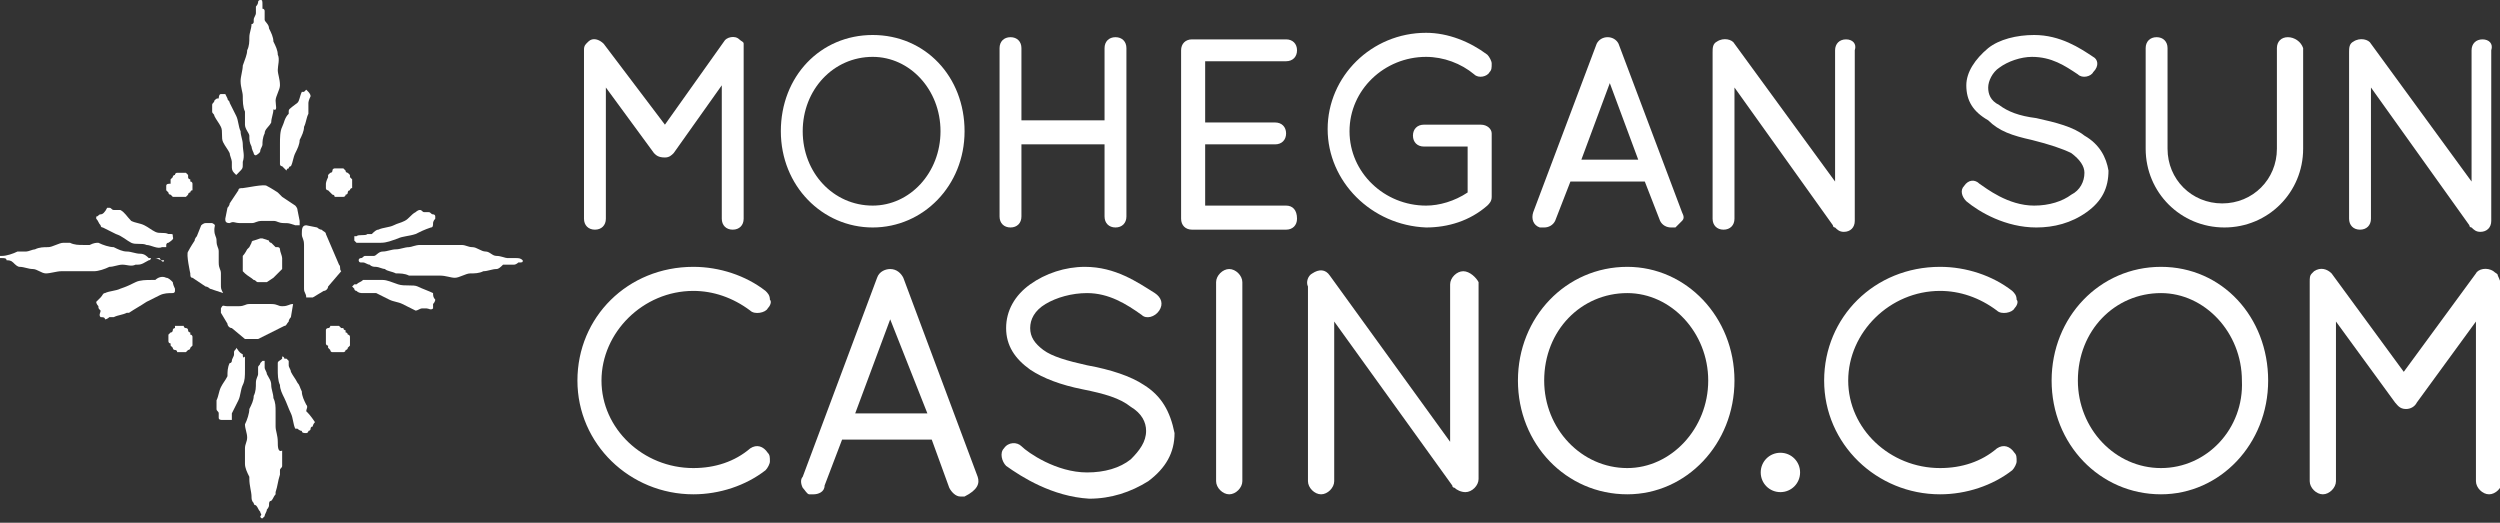
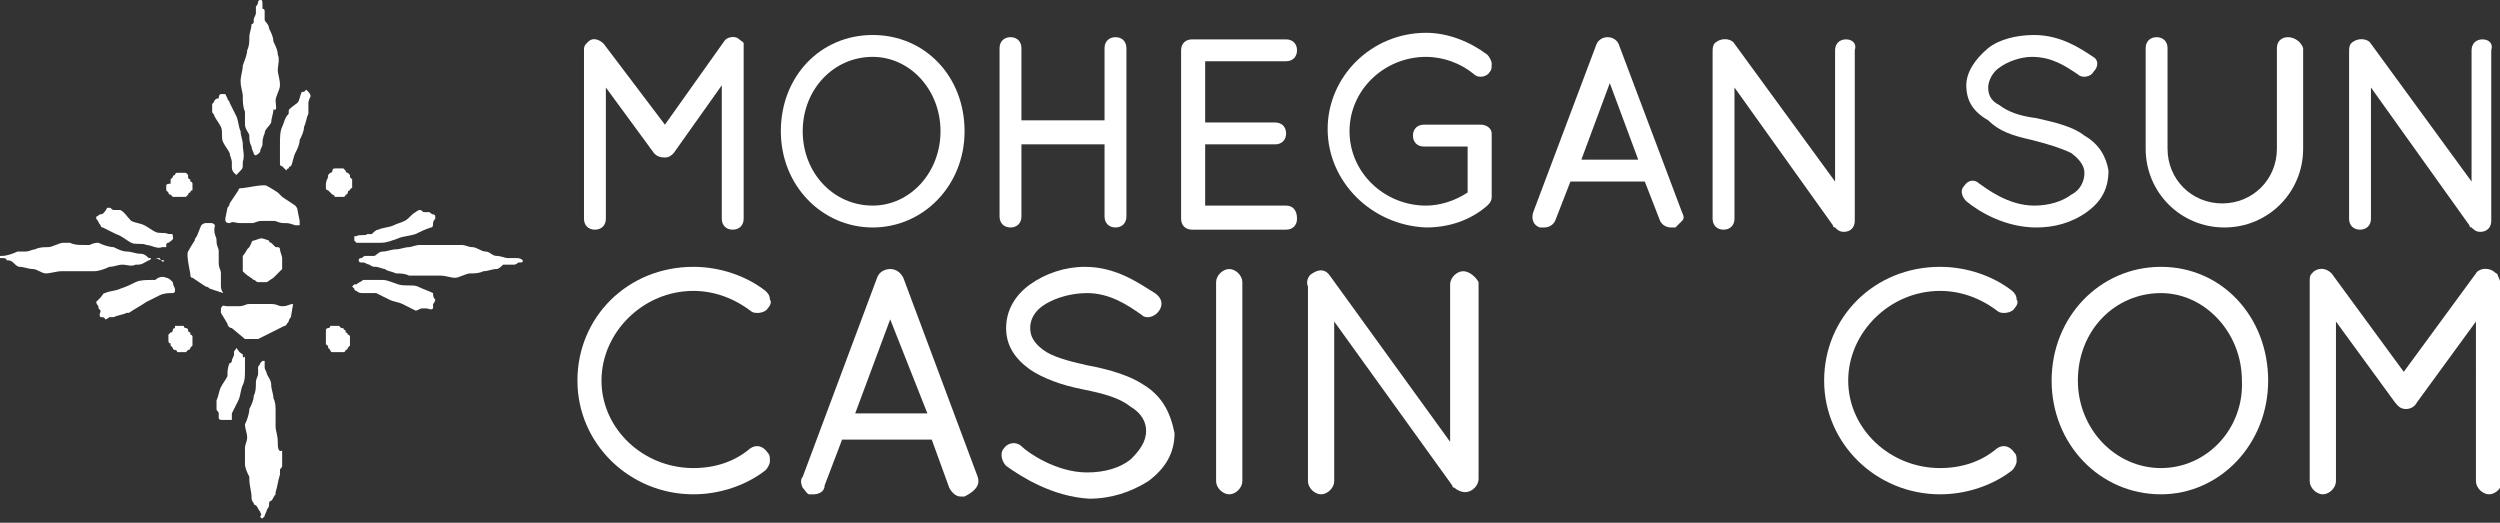
<svg xmlns="http://www.w3.org/2000/svg" version="1.1" id="Art" x="0px" y="0px" width="114.3px" height="23.9px" viewBox="0 0 114.3 23.9" style="enable-background:new 0 0 114.3 23.9;" xml:space="preserve">
  <rect x="0" y="0" width="114.3" height="23.9" fill="#333333" stroke="none" />
  <style type="text/css">
	.st0{fill:#FFFFFF;}
</style>
  <g>
-     <path class="st0" d="M15.5,12.1l-0.6-1.4c0-0.1-0.1-0.1-0.2-0.2l0,0c-0.1,0-0.2-0.1-0.2-0.1L14,10.3c-0.2,0-0.2,0.2-0.2,0.4   c0,0.2,0.1,0.2,0.1,0.5c0,0.2,0,0.2,0,0.5c0,0.2,0,0.2,0,0.5c0,0.2,0,0.2,0,0.5c0,0.2,0,0.2,0,0.5c0,0.2,0.1,0.2,0.1,0.4   c0,0,0,0,0,0l0.1,0c0.1,0,0.2,0,0.2,0l0.5-0.3c0.1,0,0.2-0.1,0.2-0.2l0.6-0.7C15.5,12.3,15.6,12.2,15.5,12.1" />
    <path class="st0" d="M7.6,8.5c0,0,0,0.1,0,0.1c0,0,0,0.1,0,0.1c0,0,0.1,0.1,0.1,0.1c0,0,0,0.1,0.1,0.1c0,0,0.1,0.1,0.1,0.1   C7.9,9,8,9,8,9c0,0,0.1,0,0.1,0c0,0,0.1,0,0.1,0c0,0,0.1,0,0.1,0c0,0,0.1,0,0.1,0c0,0,0.1,0,0.1,0c0,0,0.1-0.1,0.1-0.1   c0,0,0-0.1,0.1-0.1c0,0,0-0.1,0.1-0.1c0,0,0-0.1,0-0.1c0,0,0-0.1,0-0.1l0,0v0v0v0v0v0v0l0,0c0,0,0-0.1,0-0.1c0,0,0-0.1-0.1-0.1   c0,0,0-0.1,0-0.1c0,0-0.1,0-0.1-0.1C8.6,8,8.6,8,8.6,8c0,0-0.1-0.1-0.1-0.1c0,0-0.1,0-0.1,0c0,0-0.1,0-0.1,0c0,0-0.1,0-0.1,0   c0,0-0.1,0-0.1,0c0,0-0.1,0-0.1,0.1c0,0-0.1,0-0.1,0.1c0,0-0.1,0.1-0.1,0.1c0,0,0,0.1,0,0.1c0,0,0,0.1,0,0.1   C7.7,8.4,7.6,8.4,7.6,8.5L7.6,8.5L7.6,8.5L7.6,8.5L7.6,8.5L7.6,8.5L7.6,8.5L7.6,8.5L7.6,8.5" />
    <path class="st0" d="M14.9,8.4c0,0,0,0.1,0,0.1c0,0,0,0.1,0,0.1c0,0,0,0.1,0.1,0.1c0,0,0.1,0.1,0.1,0.1c0,0,0.1,0.1,0.1,0.1   c0,0,0.1,0,0.1,0.1c0,0,0.1,0,0.1,0c0,0,0.1,0,0.1,0s0.1,0,0.1,0c0,0,0.1,0,0.1,0c0,0,0.1,0,0.1-0.1c0,0,0.1,0,0.1-0.1   c0,0,0-0.1,0.1-0.1c0,0,0-0.1,0.1-0.1c0,0,0-0.1,0-0.1c0,0,0-0.1,0-0.1l0,0v0v0v0v0v0v0l0,0c0,0,0-0.1,0-0.1c0,0,0-0.1,0-0.1   c0,0-0.1-0.1-0.1-0.1C16,8.1,16,8,16,8c0,0-0.1-0.1-0.1-0.1c0,0-0.1,0-0.1-0.1c0,0-0.1-0.1-0.1-0.1c0,0-0.1,0-0.1,0s-0.1,0-0.1,0   c0,0-0.1,0-0.1,0c0,0-0.1,0-0.1,0c0,0-0.1,0-0.1,0.1c0,0,0,0.1-0.1,0.1c0,0-0.1,0.1-0.1,0.1c0,0,0,0.1,0,0.1   C14.9,8.3,14.9,8.4,14.9,8.4L14.9,8.4L14.9,8.4L14.9,8.4L14.9,8.4L14.9,8.4L14.9,8.4L14.9,8.4C14.9,8.4,14.9,8.4,14.9,8.4" />
    <path class="st0" d="M7.7,15.5c0,0,0,0.1,0,0.1c0,0,0,0.1,0.1,0.1c0,0,0,0.1,0,0.1c0,0,0.1,0.1,0.1,0.1c0,0,0,0.1,0.1,0.1   c0,0,0.1,0,0.1,0.1c0,0,0.1,0,0.1,0c0,0,0.1,0,0.1,0c0,0,0.1,0,0.1,0c0,0,0.1,0,0.1,0c0,0,0.1-0.1,0.1-0.1c0,0,0.1,0,0.1-0.1   c0,0,0.1-0.1,0.1-0.1c0,0,0-0.1,0-0.1c0,0,0-0.1,0-0.1c0,0,0-0.1,0-0.1l0,0v0v0v0v0v0v0l0,0c0,0,0-0.1,0-0.1c0,0,0-0.1-0.1-0.1   c0,0,0-0.1,0-0.1c0,0-0.1,0-0.1-0.1c0,0,0-0.1-0.1-0.1c0,0-0.1,0-0.1-0.1c0,0-0.1,0-0.1,0c0,0-0.1,0-0.1,0c0,0-0.1,0-0.1,0   c0,0-0.1,0-0.1,0C8,15,8,15,8,15c0,0-0.1,0-0.1,0.1c0,0,0,0.1-0.1,0.1c0,0-0.1,0.1-0.1,0.1c0,0,0,0.1,0,0.1   C7.7,15.5,7.7,15.5,7.7,15.5L7.7,15.5L7.7,15.5L7.7,15.5L7.7,15.5L7.7,15.5L7.7,15.5L7.7,15.5L7.7,15.5" />
    <path class="st0" d="M14.9,15.6c0,0,0,0.1,0,0.1c0,0,0,0.1,0.1,0.1c0,0,0,0.1,0,0.1c0,0,0.1,0.1,0.1,0.1c0,0,0,0.1,0.1,0.1   c0,0,0.1,0,0.1,0c0,0,0.1,0,0.1,0c0,0,0.1,0,0.1,0c0,0,0.1,0,0.1,0c0,0,0.1,0,0.1,0c0,0,0.1,0,0.1-0.1c0,0,0.1,0,0.1-0.1   c0,0,0.1-0.1,0.1-0.1c0,0,0-0.1,0-0.1c0,0,0-0.1,0-0.1c0,0,0-0.1,0-0.1l0,0v0v0v0v0v0v0l0,0c0,0,0-0.1,0-0.1c0,0,0-0.1-0.1-0.1   c0,0,0-0.1-0.1-0.1c0,0,0-0.1,0-0.1c0,0-0.1,0-0.1-0.1c0,0-0.1,0-0.1,0c0,0-0.1-0.1-0.1-0.1c0,0-0.1,0-0.1,0c0,0-0.1,0-0.1,0   c0,0-0.1,0-0.1,0c0,0-0.1,0-0.1,0c0,0,0,0.1-0.1,0.1c0,0-0.1,0-0.1,0.1c0,0,0,0.1,0,0.1c0,0,0,0.1,0,0.1   C14.9,15.5,14.9,15.5,14.9,15.6L14.9,15.6L14.9,15.6L14.9,15.6L14.9,15.6L14.9,15.6L14.9,15.6L14.9,15.6   C14.9,15.6,14.9,15.6,14.9,15.6" />
    <path class="st0" d="M10.5,10.2c0.2-0.1,0.2,0,0.5,0c0.2,0,0.2,0,0.5,0c0.2,0,0.2-0.1,0.5-0.1c0.2,0,0.2,0,0.5,0   c0.2,0,0.2,0.1,0.5,0.1c0.2,0,0.2,0,0.5,0.1c0.1,0,0.1,0,0.2,0c0-0.1,0-0.1,0-0.2l-0.1-0.5c0-0.1-0.1-0.2-0.1-0.2L12.9,9   c-0.1-0.1-0.1-0.1-0.2-0.2c0,0-0.3-0.2-0.5-0.3c-0.1-0.1-1,0.1-1.1,0.1c-0.1,0-0.2,0-0.2,0.1l-0.4,0.6c0,0.1-0.1,0.2-0.1,0.2   L10.3,10C10.3,10.1,10.3,10.2,10.5,10.2" />
    <path class="st0" d="M13.4,13.9c-0.2,0-0.2,0.1-0.5,0.1c-0.2,0-0.2-0.1-0.5-0.1c-0.2,0-0.2,0-0.5,0c-0.2,0-0.2,0-0.5,0   c-0.2,0-0.2,0.1-0.5,0.1c-0.2,0-0.2,0-0.5,0c-0.2,0-0.2-0.1-0.3,0.1c0,0.1,0,0.1,0,0.2l0.3,0.5c0,0.1,0.1,0.2,0.2,0.2l0.6,0.5   c0,0,0,0,0,0c0.1,0,0.1,0,0.2,0c0,0,0,0,0,0c0,0,0.1,0,0.1,0c0,0,0,0,0,0c0,0,0,0,0.1,0c0.1,0,0.1,0,0.2,0l1.2-0.6   c0.1,0,0.1-0.1,0.2-0.2l0,0c0-0.1,0.1-0.2,0.1-0.2L13.4,13.9C13.4,14,13.4,13.9,13.4,13.9" />
    <path class="st0" d="M10.1,13c0-0.2,0-0.2,0-0.5c0-0.2-0.1-0.2-0.1-0.5c0-0.2,0-0.2,0-0.5c0-0.2-0.1-0.2-0.1-0.5   c0-0.2-0.1-0.2-0.1-0.5c0-0.2,0.1-0.2-0.1-0.3l-0.3,0c-0.1,0-0.2,0.1-0.2,0.1L9,10.8C9,10.8,8.9,10.9,8.9,11c0,0-0.2,0.3-0.3,0.5   c-0.1,0.1,0.1,1,0.1,1c0,0.1,0,0.2,0.1,0.2l0.6,0.4c0.1,0,0.2,0.1,0.2,0.1l0.6,0.2C10.1,13.2,10.1,13.2,10.1,13" />
    <path class="st0" d="M12.6,4.6c0-0.2,0.2-0.5,0.2-0.7c0-0.3-0.1-0.5-0.1-0.7c0-0.2,0.1-0.5,0-0.7c0-0.2-0.1-0.4-0.2-0.6   c0-0.2-0.1-0.4-0.2-0.6c0-0.2-0.2-0.3-0.2-0.4c0-0.1,0-0.3,0-0.4c0,0,0-0.1-0.1-0.1c0,0,0,0,0,0l0,0c0,0,0,0,0,0c0,0,0,0,0-0.1v0   c0,0,0,0,0,0c0,0,0,0,0,0c0,0,0,0,0,0l0,0c0,0,0,0,0,0c0,0,0,0,0,0C12,0,12,0,11.9,0c0,0-0.1,0-0.1,0.1c0,0,0,0,0,0h0c0,0,0,0,0,0   c0,0,0,0,0,0c0,0,0,0,0,0c0,0,0,0,0,0l0,0v0h0c0,0,0,0,0,0c0,0,0,0,0,0c0,0,0,0,0,0c0,0,0,0.1-0.1,0.2c0,0.1,0,0.2,0,0.3   c0,0.1-0.1,0.2-0.1,0.3c0,0,0,0.1,0,0.1c0,0,0,0.1-0.1,0.1c0,0.2-0.1,0.4-0.1,0.6c0,0.2,0,0.4-0.1,0.6c0,0.2-0.1,0.4-0.2,0.7   c0,0.2-0.1,0.5-0.1,0.7c0,0.3,0.1,0.5,0.1,0.7c0,0.2,0,0.5,0.1,0.7c0,0.2,0,0.5,0,0.6c0,0.2,0.2,0.4,0.2,0.5c0,0.2,0,0.3,0.1,0.5   c0,0.1,0.1,0.3,0.1,0.3c0,0.1,0.1,0.1,0.1,0.1c0,0,0,0,0,0c0,0,0.2-0.1,0.2-0.2c0-0.1,0.1-0.2,0.1-0.3c0-0.1,0-0.3,0.1-0.5   c0-0.2,0.2-0.3,0.3-0.5c0-0.2,0.1-0.4,0.1-0.6C12.7,5.1,12.6,4.8,12.6,4.6 M12,0.1L12,0.1L12,0.1L12,0.1C12,0.1,12,0.1,12,0.1    M12.1,0.2L12.1,0.2L12.1,0.2L12.1,0.2 M12,0.1L12,0.1L12,0.1C12,0.1,12,0.1,12,0.1C12,0.1,12,0.1,12,0.1 M11.9,0.1   C11.9,0.1,11.9,0.1,11.9,0.1L11.9,0.1L11.9,0.1z M11.8,0.1L11.8,0.1L11.8,0.1C11.8,0.1,11.8,0.1,11.8,0.1" />
    <path class="st0" d="M7.5,11.9L7.5,11.9C7.5,11.9,7.5,11.9,7.5,11.9C7.5,11.9,7.5,11.9,7.5,11.9c0,0-0.1,0-0.1,0   c-0.1,0-0.2-0.1-0.3-0.1c-0.1,0-0.2,0-0.3,0c-0.1-0.1-0.2-0.2-0.4-0.2c-0.2,0-0.4-0.1-0.6-0.1c-0.2,0-0.4-0.1-0.6-0.2   c-0.2,0-0.5-0.1-0.7-0.2c-0.1,0-0.2,0-0.4,0.1c-0.1,0-0.2,0-0.3,0c-0.2,0-0.4,0-0.6-0.1c-0.1,0-0.1,0-0.2,0c0,0-0.1,0-0.1,0   c-0.2,0-0.5,0.2-0.7,0.2c-0.2,0-0.4,0-0.6,0.1c-0.1,0-0.3,0.1-0.4,0.1c-0.1,0-0.2,0-0.4,0c-0.2,0.1-0.5,0.2-0.7,0.2   c0,0-0.1,0-0.1,0l0,0h0h0l0,0h0c0,0,0,0,0,0c0,0,0,0,0,0l0,0v0c0,0,0,0.1,0,0.1c0,0,0,0,0,0c0,0,0,0,0,0c0,0,0.1,0,0.1,0   c0.1,0,0.2,0,0.2,0.1c0.1,0,0.2,0,0.3,0.1c0.1,0.1,0.2,0.2,0.3,0.2c0.2,0,0.4,0.1,0.6,0.1c0.2,0,0.4,0.2,0.6,0.2   c0.2,0,0.5-0.1,0.7-0.1c0.2,0,0.5,0,0.7,0c0.3,0,0.5,0,0.8,0c0.2,0,0.5-0.1,0.7-0.2c0.2,0,0.4-0.1,0.6-0.1c0.2,0,0.4,0.1,0.6,0   c0,0,0,0,0.1,0c0.2,0,0.3-0.1,0.5-0.2c0,0,0.1,0,0.1-0.1c0,0,0.1,0,0.1,0c0,0,0.1,0,0.2,0c0,0,0,0,0,0c0,0,0,0,0.1,0h0c0,0,0,0,0,0   h0c0,0,0,0,0,0C7.4,12,7.5,12,7.5,11.9C7.5,12,7.5,12,7.5,11.9L7.5,11.9L7.5,11.9C7.5,11.9,7.5,11.9,7.5,11.9 M7.4,11.9L7.4,11.9   L7.4,11.9L7.4,11.9z M7.4,12C7.4,12,7.4,12,7.4,12L7.4,12C7.4,12,7.4,12,7.4,12C7.4,12,7.4,12,7.4,12" />
    <path class="st0" d="M12.9,12c0-0.1,0-0.1,0-0.2c0-0.1-0.1-0.3-0.1-0.4c0,0,0,0,0,0c0-0.1-0.1-0.1-0.1-0.1c0,0,0,0,0,0c0,0,0,0,0,0   c0,0,0,0,0,0c0,0,0,0-0.1,0c0,0,0,0,0,0c0,0-0.1-0.1-0.1-0.1l0,0c0,0,0,0,0,0c0,0,0,0-0.1-0.1l0,0c0,0-0.1,0-0.1-0.1l-0.3-0.1   c0,0-0.1,0-0.1,0l-0.3,0.1c0,0-0.1,0-0.1,0.1l-0.1,0.2c0,0-0.1,0.1-0.1,0.1c0,0-0.1,0.2-0.2,0.3c0,0.1,0,0.6,0,0.6c0,0,0,0.1,0,0.1   l0.1,0.1c0.1,0.1,0.3,0.2,0.4,0.3c0,0,0,0,0,0c0.1,0,0.1,0.1,0.2,0.1c0,0,0,0,0,0c0,0,0,0,0.1,0h0c0.1,0,0.1,0,0.2,0l0,0   c0,0,0.1,0,0.1,0l0.3-0.2c0,0,0.1-0.1,0.1-0.1l0.2-0.2c0,0,0,0,0,0l0,0c0,0,0,0,0,0l0,0c0,0,0,0,0,0c0,0,0.1-0.1,0.1-0.1l0,0   c0,0,0-0.1,0-0.1C12.9,12.1,12.9,12.1,12.9,12" />
    <path class="st0" d="M11.1,7.5L11.1,7.5C11.1,7.5,11.1,7.5,11.1,7.5L11.1,7.5c0-0.1,0-0.1,0-0.1v0c0.1-0.3,0-0.5,0-0.8   C11.1,6.4,11,6.2,11,6c-0.1-0.2-0.1-0.5-0.2-0.7c-0.1-0.2-0.2-0.4-0.3-0.6c0-0.1-0.1-0.1-0.1-0.2c0,0-0.1-0.2-0.1-0.2   c-0.1,0-0.1,0-0.2,0C10,4.3,10,4.5,10,4.5c-0.1,0-0.1,0-0.2,0.1c0,0.1-0.1,0.1-0.1,0.2c0,0.1,0,0.2,0,0.3c0,0.1,0.1,0.1,0.1,0.2   c0.1,0.2,0.2,0.3,0.3,0.5c0.1,0.2,0,0.5,0.1,0.7c0.1,0.2,0.2,0.3,0.3,0.5c0,0.1,0.1,0.3,0.1,0.4c0,0.1,0,0.1,0,0.2   c0,0.1,0,0.2,0.1,0.3c0,0,0,0,0,0c0,0,0,0,0,0c0,0,0,0,0,0l0,0c0,0,0,0,0,0c0,0,0.1,0.1,0.1,0.1l0,0c0,0,0,0,0,0h0l0,0c0,0,0,0,0,0   c0,0,0,0,0,0h0h0h0h0h0h0c0,0,0,0,0,0c0,0,0,0,0,0c0,0,0,0,0,0l0,0c0,0,0,0,0,0l0,0c0,0,0,0,0,0l0,0c0,0,0,0,0,0v0c0,0,0,0,0,0   c0,0,0,0,0,0l0,0c0,0,0,0,0,0c0,0,0.1-0.1,0.1-0.1c0,0,0,0,0,0c0,0,0,0,0,0C11.1,7.7,11.1,7.7,11.1,7.5C11.1,7.6,11.1,7.6,11.1,7.5   C11.1,7.6,11.1,7.6,11.1,7.5C11.1,7.6,11.1,7.6,11.1,7.5L11.1,7.5L11.1,7.5C11.1,7.6,11.1,7.6,11.1,7.5L11.1,7.5L11.1,7.5L11.1,7.5   L11.1,7.5 M11.1,7.3L11.1,7.3C11.1,7.4,11.1,7.4,11.1,7.3L11.1,7.3z M10.9,7.9L10.9,7.9C10.9,7.9,10.9,7.9,10.9,7.9L10.9,7.9z    M11,7.7L11,7.7C11,7.7,11,7.7,11,7.7C11,7.7,11,7.7,11,7.7L11,7.7L11,7.7 M11,7.7C11,7.7,11,7.7,11,7.7C11.1,7.7,11.1,7.7,11,7.7   C11.1,7.7,11,7.7,11,7.7 M11.1,7.6L11.1,7.6C11.1,7.6,11.1,7.6,11.1,7.6C11.1,7.6,11.1,7.6,11.1,7.6L11.1,7.6z M11.1,7.6L11.1,7.6   L11.1,7.6L11.1,7.6z M11.1,7.5C11.1,7.5,11.1,7.5,11.1,7.5L11.1,7.5L11.1,7.5L11.1,7.5z" />
-     <path class="st0" d="M14,18.8c0-0.1,0.1-0.2,0-0.3c-0.1-0.2-0.2-0.4-0.2-0.6c-0.1-0.2-0.1-0.3-0.2-0.4c-0.1-0.2-0.2-0.3-0.3-0.5   c0-0.1-0.1-0.2-0.1-0.3c0,0,0,0,0,0v0c0,0,0,0,0,0v0l0,0c0,0,0,0,0,0l0,0c0,0,0-0.1,0-0.1c0,0,0-0.1,0-0.1l0,0c0,0,0,0,0,0l0,0l0,0   c0,0,0,0,0,0c0,0,0,0,0,0c0,0-0.1-0.1-0.1-0.1l0,0l0,0l0,0c0,0,0,0-0.1,0l0,0c0,0,0,0,0,0l0,0c0,0,0-0.1-0.1-0.1c0,0,0,0,0,0l0,0   l0,0c0,0,0,0,0,0c0,0,0,0,0,0c0,0,0,0,0,0c0,0,0,0,0,0.1c0,0,0,0,0,0c0,0,0,0,0,0c0,0,0,0,0,0c-0.1,0.1-0.2,0.1-0.2,0.2   c0,0.1,0,0.1,0,0.2c0,0,0,0,0,0.1c0,0.2,0,0.5,0.1,0.7c0,0.2,0.1,0.4,0.2,0.6c0.1,0.2,0.2,0.5,0.3,0.7c0.1,0.2,0.1,0.5,0.2,0.7   c0,0,0.1,0,0.1,0c0,0,0,0,0,0l0,0c0,0,0,0,0,0h0c0,0,0,0,0,0c0,0,0.1,0.1,0.2,0.1c0,0,0,0,0,0l0,0c0,0.1,0.1,0.1,0.2,0.1   c0,0,0,0,0,0h0c0,0,0,0,0,0v0c0,0,0,0,0,0h0c0,0,0,0,0,0c0,0,0.1,0,0.1-0.1c0,0,0,0,0,0c0,0,0.1,0,0.1-0.1c0,0,0-0.1,0.1-0.1   c0,0,0,0,0,0c0-0.1,0.1-0.2,0.1-0.2C14.2,19,14.1,18.9,14,18.8 M13.8,19.4C13.8,19.4,13.8,19.4,13.8,19.4L13.8,19.4   C13.8,19.4,13.8,19.4,13.8,19.4L13.8,19.4L13.8,19.4z M13.8,19.5L13.8,19.5L13.8,19.5z" />
    <path class="st0" d="M7.9,10.8L7.9,10.8C7.9,10.8,7.9,10.8,7.9,10.8L7.9,10.8L7.9,10.8C7.9,10.8,7.9,10.8,7.9,10.8   c0-0.1,0-0.1-0.1-0.1v0l0,0c0,0,0,0,0,0c0,0,0,0,0,0l0,0c0,0,0,0,0,0h0h0c0,0,0,0,0,0c0,0,0,0,0,0c0,0-0.1,0-0.1,0c0,0,0,0,0,0   c-0.2-0.1-0.4,0-0.6-0.1c-0.2-0.1-0.3-0.2-0.5-0.3c-0.2-0.1-0.4-0.1-0.6-0.2C5.8,9.9,5.7,9.7,5.5,9.6c0,0-0.1,0-0.2,0   c0,0,0,0-0.1,0c-0.1,0-0.1-0.1-0.2-0.1c0,0-0.1,0-0.1,0c0,0,0,0,0,0c0,0,0,0,0,0c0,0,0,0,0,0l0,0v0v0l0,0c0,0,0,0,0,0   C4.8,9.7,4.7,9.8,4.6,9.8c-0.1,0-0.1,0.1-0.2,0.1c0,0,0,0,0,0l0,0c0,0,0,0,0,0.1v0c0,0,0,0,0,0l0,0c0.1,0.1,0.1,0.2,0.2,0.3   c0,0,0,0,0,0c0,0,0,0.1,0.1,0.1c0.2,0.1,0.4,0.2,0.6,0.3C5.6,10.8,5.8,11,6,11.1c0.2,0.1,0.5,0,0.7,0.1c0.2,0,0.5,0.2,0.7,0.1h0   c0,0,0.1,0,0.1,0c0.1,0,0.1,0,0.1,0h0c0,0,0,0,0,0l0,0v0v0c0,0,0,0,0-0.1c0,0,0-0.1,0.1-0.1c0,0,0,0,0,0c0,0,0,0,0,0c0,0,0,0,0,0   c0,0,0,0,0,0c0,0,0,0,0,0C8,10.9,7.9,10.9,7.9,10.8 M4.8,9.8L4.8,9.8L4.8,9.8z M7.6,10.6L7.6,10.6C7.6,10.6,7.6,10.6,7.6,10.6   L7.6,10.6L7.6,10.6z" />
    <path class="st0" d="M7.9,12.9C7.8,12.9,7.8,12.9,7.9,12.9c-0.1-0.1-0.2-0.2-0.3-0.2c-0.2-0.1-0.4,0-0.5,0.1c-0.1,0-0.1,0-0.2,0   c-0.2,0-0.5,0-0.7,0.1c-0.2,0.1-0.4,0.2-0.7,0.3c-0.2,0.1-0.5,0.1-0.7,0.2c-0.1,0-0.1,0.1-0.2,0.2c-0.1,0.1-0.1,0.1-0.2,0.2   c0,0.1,0.1,0.2,0.1,0.2c0,0.1,0,0.1,0.1,0.2c0,0.1-0.1,0.2,0,0.3c0.1,0,0.2,0,0.2,0.1c0.1,0,0.2-0.1,0.2-0.1c0.1,0,0.1,0,0.2,0   c0.2-0.1,0.4-0.1,0.6-0.2c0,0,0,0,0.1,0c0.3-0.2,0.5-0.3,0.8-0.5c0.2-0.1,0.4-0.2,0.6-0.3c0.2-0.1,0.4-0.1,0.6-0.1c0,0,0,0,0,0   c0,0,0.1,0,0.1-0.1c0,0,0-0.1,0-0.1C7.9,13,7.9,12.9,7.9,12.9" />
    <path class="st0" d="M14.1,4.9c0-0.1,0-0.1,0-0.2c0-0.1,0.1-0.3,0.1-0.3c0-0.1-0.1-0.2-0.1-0.2c0,0-0.1-0.1-0.1-0.1c0,0,0,0,0,0h0   c0,0,0,0,0,0c0,0,0,0,0,0c0,0,0,0,0,0c0,0-0.1,0.1-0.1,0.1c0,0-0.1,0-0.1,0l0,0c0,0,0,0,0,0l0,0c0,0,0,0,0,0c0,0,0,0,0,0   c0,0,0,0,0,0c-0.1,0.2-0.1,0.4-0.2,0.5c0,0,0,0,0,0C13.2,5,13.2,5,13.2,5.1c0,0,0,0,0,0.1c0,0,0,0,0,0c0,0,0,0,0,0   C13,5.4,13,5.6,12.9,5.8c-0.1,0.2-0.1,0.5-0.1,0.8c0,0.2,0,0.3,0,0.5c0,0,0,0,0,0c0,0.1,0,0.2,0,0.2c0,0,0,0,0,0.1v0c0,0,0,0,0,0   c0,0,0,0.1,0,0.1c0,0,0,0.1,0.1,0.1l0,0c0,0,0,0,0,0l0,0c0,0,0,0,0,0c0,0,0.1,0.1,0.1,0.1c0,0,0,0,0.1,0.1c0,0,0,0,0,0h0   c0,0,0,0,0,0l0,0c0,0,0,0,0,0c0,0,0,0,0,0h0h0c0,0,0,0,0,0c0,0,0,0,0,0c0,0,0,0,0,0l0,0l0,0c0,0,0,0,0,0v0c0,0,0,0,0,0   c0,0,0-0.1,0.1-0.1c0,0,0,0,0,0c0,0,0,0,0,0c0,0,0,0,0,0c0,0,0,0,0,0l0,0c0,0,0,0,0,0v0c0,0,0-0.1,0.1-0.1c0,0,0,0,0,0   c0.1-0.2,0.1-0.4,0.2-0.6c0.1-0.2,0.2-0.4,0.2-0.6c0.1-0.2,0.2-0.4,0.2-0.6C14,5.6,14,5.4,14.1,5.2C14.1,5.1,14.1,5,14.1,4.9    M12.8,7.5L12.8,7.5L12.8,7.5L12.8,7.5z M12.8,7.5L12.8,7.5C12.8,7.5,12.8,7.5,12.8,7.5L12.8,7.5z" />
    <path class="st0" d="M19.9,13.7C19.9,13.6,19.9,13.6,19.9,13.7c-0.1-0.1-0.1-0.2-0.1-0.3c-0.2-0.1-0.5-0.2-0.7-0.3   c-0.2-0.1-0.6,0-0.9-0.1c-0.3-0.1-0.5-0.2-0.7-0.2c-0.2,0-0.3,0-0.5,0c0,0-0.1,0-0.2,0c0,0-0.1,0-0.1,0c0,0,0,0-0.1,0h0   c0,0,0,0,0,0c0,0,0,0,0,0c0,0,0,0,0,0h0c-0.1,0.1-0.2,0.1-0.3,0.2c0,0,0,0,0,0c0,0-0.1,0-0.1,0c0,0-0.1,0.1-0.1,0.1   c0,0,0,0,0.1,0.1v0c0,0,0,0,0,0l0,0c0,0,0,0,0,0l0,0c0,0,0,0,0,0c0,0,0,0,0,0c0,0.1,0.1,0.1,0.1,0.1c0,0,0,0,0,0   c0.1,0.1,0.2,0.1,0.3,0.1c0,0,0,0,0,0c0,0,0,0,0.1,0c0.1,0,0.1,0,0.2,0c0.1,0,0.1,0,0.2,0c0,0,0.1,0,0.1,0c0.2,0.1,0.4,0.2,0.6,0.3   c0.2,0.1,0.4,0.1,0.6,0.2c0.2,0.1,0.4,0.2,0.6,0.3c0.1,0,0.2-0.1,0.3-0.1c0.1,0,0.1,0,0.2,0c0.1,0,0.2,0.1,0.3,0c0,0,0,0,0,0   c0,0,0,0,0,0l0,0c0,0,0,0,0,0v0c0,0,0,0,0-0.1c0,0,0-0.1,0-0.1C19.9,13.8,19.9,13.7,19.9,13.7" />
    <path class="st0" d="M12.7,20.2c0-0.3-0.1-0.5-0.1-0.7c0-0.2,0-0.5,0-0.7c0-0.2,0-0.4-0.1-0.6c0-0.2-0.1-0.4-0.1-0.6   c0-0.2-0.1-0.3-0.2-0.5c0-0.1-0.1-0.2-0.1-0.3c0,0,0-0.1,0-0.1c0,0,0,0,0-0.1c0,0,0,0,0,0c0,0,0,0,0,0v0c0,0,0,0,0-0.1l0,0   c0,0,0,0,0,0l0,0l0,0v0l0,0c0,0-0.1,0-0.1,0c0,0,0,0,0,0c0,0,0,0,0,0c0,0,0,0-0.1,0.1l0,0c0,0,0,0,0,0v0c0,0.1-0.1,0.1-0.1,0.2   c0,0.1,0,0.2,0,0.3c0,0.1-0.1,0.2-0.1,0.4c0,0.2,0,0.4-0.1,0.6c0,0.2-0.1,0.4-0.2,0.6c0,0.2-0.1,0.5-0.2,0.7c0,0.2,0.1,0.4,0.1,0.6   c0,0.2-0.1,0.3-0.1,0.5c0,0.2,0,0.5,0,0.7c0,0.2,0.1,0.4,0.2,0.6c0,0,0,0.1,0,0.1c0,0.3,0.1,0.6,0.1,0.8c0,0.1,0,0.2,0.1,0.3   c0,0,0,0.1,0.1,0.1c0.1,0.1,0.1,0.2,0.2,0.3c0,0.1,0.1,0.1,0,0.2c0,0,0,0.1,0.1,0.1c0,0,0,0,0,0c0,0,0,0,0,0v0c0,0,0,0,0,0l0,0l0,0   c0,0,0,0,0,0c0,0,0,0,0,0h0c0,0,0,0,0,0c0,0,0,0,0,0c0,0,0,0,0,0l0,0c0,0,0,0,0,0c0,0,0,0,0,0c0,0,0,0,0,0c0,0,0,0,0,0c0,0,0,0,0,0   c0,0,0,0,0,0l0,0c0,0,0.1-0.1,0.1-0.1c0-0.1,0.1-0.2,0.1-0.3c0,0,0.1-0.1,0.1-0.2c0-0.1,0-0.2,0.1-0.2c0.1-0.1,0.1-0.2,0.2-0.3   c0,0,0,0,0-0.1c0.1-0.3,0.1-0.5,0.2-0.8c0,0,0-0.1,0-0.2c0-0.1,0.1-0.1,0.1-0.2c0-0.2,0-0.5,0-0.7C12.7,20.7,12.7,20.4,12.7,20.2    M11.9,16.5C11.9,16.5,11.9,16.5,11.9,16.5L11.9,16.5C11.9,16.5,11.9,16.5,11.9,16.5L11.9,16.5z M11.8,16.5L11.8,16.5   C11.8,16.5,11.8,16.5,11.8,16.5C11.8,16.5,11.8,16.5,11.8,16.5C11.8,16.5,11.8,16.5,11.8,16.5 M11.8,23.9L11.8,23.9L11.8,23.9   L11.8,23.9L11.8,23.9z M11.8,23.9C11.8,23.9,11.8,23.9,11.8,23.9C11.8,23.9,11.8,23.9,11.8,23.9L11.8,23.9z" />
    <path class="st0" d="M23.9,11.9C23.9,11.9,23.9,11.8,23.9,11.9C23.8,11.8,23.8,11.8,23.9,11.9C23.8,11.8,23.8,11.8,23.9,11.9   c-0.1-0.1-0.2-0.1-0.3-0.1c-0.1,0-0.2,0-0.4,0c-0.1,0-0.3-0.1-0.5-0.1c-0.2,0-0.3-0.2-0.5-0.2c-0.2,0-0.4-0.2-0.6-0.2   c-0.2,0-0.3-0.1-0.5-0.1c-0.1,0-0.3,0-0.4,0c-0.2,0-0.5,0-0.7,0c-0.2,0-0.4,0-0.6,0c-0.1,0-0.1,0-0.2,0c-0.2,0-0.4,0.1-0.5,0.1   c-0.2,0-0.4,0.1-0.6,0.1c-0.2,0-0.4,0.1-0.6,0.1c-0.2,0-0.3,0.2-0.4,0.2c-0.1,0-0.3,0-0.4,0c-0.1,0-0.1,0.1-0.2,0.1c0,0,0,0,0,0   c0,0-0.1,0-0.1,0.1c0,0,0,0.1,0.1,0.1h0.1c0,0,0,0,0,0c0.1,0,0.2,0.1,0.3,0.1c0.1,0.1,0.2,0.1,0.3,0.1c0.1,0,0.3,0.1,0.4,0.1   c0.1,0.1,0.3,0.1,0.5,0.2c0.2,0,0.4,0,0.6,0.1c0.2,0,0.5,0,0.7,0c0.2,0,0.5,0,0.7,0c0.3,0,0.5,0.1,0.7,0.1c0.2,0,0.5-0.2,0.7-0.2   c0.2,0,0.4,0,0.6-0.1c0.2,0,0.4-0.1,0.6-0.1c0.1,0,0.2-0.1,0.3-0.2c0,0,0.1,0,0.1,0c0,0,0,0,0,0c0.1,0,0.3,0,0.4,0   c0.1,0,0.2-0.1,0.2-0.1c0,0,0,0,0,0C23.9,12,23.9,12,23.9,11.9C23.9,11.9,23.9,11.9,23.9,11.9" />
    <path class="st0" d="M11.1,16.2L11.1,16.2C11.1,16.2,11.1,16.2,11.1,16.2L11.1,16.2C11,16.2,11,16.2,11.1,16.2   c-0.2-0.1-0.2-0.2-0.3-0.3c0,0,0,0,0,0c0,0,0,0,0,0h0h0c0,0,0,0,0,0l0,0c0,0,0,0,0,0c0,0,0,0,0,0c0,0,0,0,0,0l0,0c0,0,0,0,0,0   c0,0,0,0,0,0c0,0,0,0,0,0c0,0,0,0,0,0c0,0,0,0,0,0c0,0.1-0.1,0.1-0.1,0.2c0,0,0,0.1,0,0.1c0,0.1-0.1,0.2-0.1,0.3c0,0,0,0,0,0   c0,0,0,0.1-0.1,0.1l0,0c0,0,0,0,0,0c-0.1,0.2-0.1,0.4-0.1,0.6c-0.1,0.2-0.2,0.3-0.3,0.5c-0.1,0.2-0.1,0.4-0.2,0.6c0,0,0,0,0,0.1v0   v0c0,0.1,0,0.1,0,0.2c0,0,0,0,0,0c0,0,0,0.1,0,0.1c0,0.1,0.1,0.1,0.1,0.2c0,0.1,0,0.1,0,0.2h0c0,0,0,0,0,0l0,0   c0,0.1,0.1,0.1,0.2,0.1c0,0,0,0,0,0l0,0c0,0,0.1,0,0.1,0c0.1,0,0.1,0,0.2,0c0,0,0.1,0,0.1,0c0,0,0-0.2,0-0.3   c0.1-0.2,0.2-0.4,0.3-0.6c0.1-0.2,0.1-0.5,0.2-0.7c0.1-0.2,0.1-0.4,0.1-0.7c0-0.2,0-0.3,0-0.5c0,0,0,0,0,0l0,0c0,0,0,0,0,0v0   c0,0,0,0,0,0c0,0,0-0.1,0-0.1C11.1,16.4,11.1,16.3,11.1,16.2C11.1,16.3,11.1,16.2,11.1,16.2 M10,19.5C10,19.5,10,19.5,10,19.5   L10,19.5C10,19.5,10,19.5,10,19.5 M10.7,15.9L10.7,15.9L10.7,15.9L10.7,15.9z M10.7,15.9L10.7,15.9L10.7,15.9L10.7,15.9L10.7,15.9" />
    <path class="st0" d="M19.9,9.9c0-0.1-0.1-0.1-0.1-0.1c-0.1,0-0.1-0.1-0.2-0.1c-0.1,0-0.1,0-0.2,0c-0.1,0-0.1-0.1-0.2-0.1   c-0.1,0-0.2,0.1-0.2,0.1c-0.2,0.1-0.3,0.3-0.5,0.4c-0.2,0.1-0.3,0.1-0.5,0.2c-0.2,0.1-0.5,0.1-0.7,0.2c-0.1,0-0.2,0.1-0.3,0.2   c0,0-0.1,0-0.1,0c0,0-0.1,0-0.1,0c-0.1,0.1-0.4,0-0.5,0.1c0,0,0,0,0,0c0,0,0,0,0,0c0,0,0,0,0,0v0c0,0-0.1,0-0.1,0c0,0,0,0.1,0,0.1   c0,0,0,0,0,0c0,0,0,0,0,0c0,0,0,0.1,0,0.1c0,0,0,0,0,0c0,0,0.1,0.1,0.1,0.1c0,0,0,0,0,0c0,0,0,0,0,0h0c0,0,0,0,0,0c0,0,0,0,0,0l0,0   l0,0c0,0,0,0,0,0l0,0c0,0,0,0,0,0c0,0,0,0,0,0l0,0c0,0,0,0,0,0c0,0,0,0,0.1,0c0,0,0,0,0,0c0,0,0,0,0,0c0.1,0,0.1,0,0.2,0   c0,0,0,0,0,0c0,0,0,0,0.1,0c0.2,0,0.5,0,0.7,0c0.3,0,0.5-0.1,0.8-0.2c0.2-0.1,0.5-0.1,0.8-0.2c0.2-0.1,0.4-0.2,0.7-0.3   c0.1,0,0.1-0.1,0.1-0.2c0,0,0-0.1,0.1-0.2C19.9,10,19.9,10,19.9,9.9 M16.1,11C16.1,11,16.1,11,16.1,11C16.1,11,16.1,11,16.1,11   L16.1,11z" />
    <path class="st0" d="M34,2c0-0.1-0.1-0.1-0.2-0.2c-0.2-0.2-0.6-0.1-0.7,0.1l-2.7,3.8L27.6,2c-0.2-0.2-0.5-0.3-0.7-0.1l-0.1,0.1v0   c-0.1,0.1-0.1,0.2-0.1,0.3v7.7c0,0.3,0.2,0.5,0.5,0.5c0.3,0,0.5-0.2,0.5-0.5v-6l2.2,3c0.1,0.1,0.2,0.2,0.5,0.2   c0.2,0,0.3-0.1,0.4-0.2L33,3.9v6.1c0,0.3,0.2,0.5,0.5,0.5c0.3,0,0.5-0.2,0.5-0.5V2.3C34,2.2,34,2.1,34,2" />
    <path class="st0" d="M39.9,1.6c-2.4,0-4.2,1.9-4.2,4.4c0,2.5,1.9,4.4,4.2,4.4c2.3,0,4.2-1.9,4.2-4.4C44.1,3.5,42.3,1.6,39.9,1.6    M39.9,9.4c-1.8,0-3.2-1.5-3.2-3.4c0-1.9,1.4-3.4,3.2-3.4c1.7,0,3.1,1.5,3.1,3.4C43,7.9,41.6,9.4,39.9,9.4" />
    <path class="st0" d="M51,1.7c-0.3,0-0.5,0.2-0.5,0.5v3.3h-3.8V2.2c0-0.3-0.2-0.5-0.5-0.5c-0.3,0-0.5,0.2-0.5,0.5v7.7   c0,0.3,0.2,0.5,0.5,0.5c0.3,0,0.5-0.2,0.5-0.5V6.6h3.8v3.3c0,0.3,0.2,0.5,0.5,0.5c0.3,0,0.5-0.2,0.5-0.5V2.2   C51.5,1.9,51.3,1.7,51,1.7" />
    <path class="st0" d="M58.8,9.4h-3.7V6.6h3.2c0.3,0,0.5-0.2,0.5-0.5c0-0.3-0.2-0.5-0.5-0.5h-3.2V2.8h3.7c0.3,0,0.5-0.2,0.5-0.5   c0-0.3-0.2-0.5-0.5-0.5h-4.3c-0.3,0-0.5,0.2-0.5,0.5v7.7c0,0.3,0.2,0.5,0.5,0.5l4.3,0c0.3,0,0.5-0.2,0.5-0.5   C59.3,9.6,59.1,9.4,58.8,9.4" />
    <path class="st0" d="M67.7,5.7h-2.6c-0.3,0-0.5,0.2-0.5,0.5c0,0.3,0.2,0.5,0.5,0.5h2v2.1c-0.6,0.4-1.3,0.6-1.9,0.6   c-1.9,0-3.5-1.5-3.5-3.4c0-1.9,1.6-3.4,3.5-3.4c0.8,0,1.6,0.3,2.2,0.8c0.2,0.2,0.6,0.1,0.7-0.1c0.1-0.1,0.1-0.2,0.1-0.4   c0-0.1-0.1-0.3-0.2-0.4c-0.8-0.6-1.8-1-2.8-1c-2.5,0-4.5,2-4.5,4.4c0,2.4,2,4.4,4.5,4.5h0c1,0,2-0.3,2.8-1c0.1-0.1,0.2-0.2,0.2-0.4   l0-2.9C68.2,5.9,68,5.7,67.7,5.7" />
    <path class="st0" d="M76.9,9.7l-2.9-7.7c-0.1-0.2-0.3-0.3-0.5-0.3c-0.2,0-0.4,0.1-0.5,0.3l-2.9,7.7c-0.1,0.3,0,0.6,0.3,0.7l0.2,0   c0.2,0,0.4-0.1,0.5-0.3l0.7-1.8h3.4l0.7,1.8c0.1,0.2,0.3,0.3,0.5,0.3l0.2,0c0.1-0.1,0.2-0.2,0.3-0.3C77,10,77,9.9,76.9,9.7    M74.9,7.3h-2.6l1.3-3.5L74.9,7.3z" />
    <path class="st0" d="M84.4,1.8c-0.3,0-0.5,0.2-0.5,0.5v6L79.3,2c-0.1-0.2-0.5-0.3-0.8-0.1c-0.2,0.1-0.2,0.3-0.2,0.5v7.6   c0,0.3,0.2,0.5,0.5,0.5c0.3,0,0.5-0.2,0.5-0.5v-6l4.5,6.3c0,0.1,0.1,0.1,0.1,0.1c0.1,0.1,0.2,0.2,0.4,0.2c0.3,0,0.5-0.2,0.5-0.5   V2.3C84.9,2,84.7,1.8,84.4,1.8" />
    <path class="st0" d="M95.3,6.2c-0.5-0.4-1.3-0.6-2.2-0.8c-0.8-0.1-1.3-0.3-1.7-0.6c-0.4-0.2-0.5-0.5-0.5-0.8c0-0.3,0.2-0.7,0.5-0.9   c0.4-0.3,1-0.5,1.5-0.5c0.9,0,1.5,0.4,2.1,0.8c0.2,0.2,0.6,0.1,0.7-0.1C96,3,95.9,2.7,95.7,2.6c-0.6-0.4-1.5-1-2.7-1   c-0.8,0-1.6,0.2-2.1,0.6c-0.6,0.5-1,1.1-1,1.7c0,0.7,0.3,1.2,1,1.6C91.4,6,92,6.2,92.9,6.4c0.8,0.2,1.4,0.4,1.8,0.6   c0.4,0.3,0.6,0.6,0.6,0.9c0,0.4-0.2,0.8-0.6,1c-0.4,0.3-1,0.5-1.7,0.5c-1.2,0-2.2-0.8-2.5-1c-0.2-0.2-0.5-0.2-0.7,0.1   c-0.2,0.2-0.1,0.5,0.1,0.7c0.6,0.5,1.8,1.2,3.2,1.2h0c0.8,0,1.6-0.2,2.3-0.7c0.7-0.5,1-1.1,1-1.9C96.3,7.2,96,6.6,95.3,6.2" />
    <path class="st0" d="M104.6,1.7c-0.3,0-0.5,0.2-0.5,0.5v4.6c0,1.4-1.1,2.5-2.5,2.5c-1.4,0-2.5-1.1-2.5-2.5V2.2   c0-0.3-0.2-0.5-0.5-0.5c-0.3,0-0.5,0.2-0.5,0.5v4.6c0,2,1.6,3.6,3.6,3.6c2,0,3.6-1.6,3.6-3.6V2.2C105.2,1.9,104.9,1.7,104.6,1.7" />
    <path class="st0" d="M113.5,1.8c-0.3,0-0.5,0.2-0.5,0.5v6L108.4,2c-0.1-0.2-0.5-0.3-0.8-0.1c-0.2,0.1-0.2,0.3-0.2,0.5v7.6   c0,0.3,0.2,0.5,0.5,0.5s0.5-0.2,0.5-0.5v-6l4.5,6.3c0,0.1,0.1,0.1,0.1,0.1c0.1,0.1,0.2,0.2,0.4,0.2c0.3,0,0.5-0.2,0.5-0.5V2.3   C114,2,113.8,1.8,113.5,1.8" />
    <path class="st0" d="M34.3,20.5c-0.7,0.6-1.6,0.9-2.6,0.9c-2.3,0-4.2-1.8-4.2-4c0-2.2,1.9-4.1,4.2-4.1c0.9,0,1.8,0.3,2.6,0.9   c0.2,0.2,0.7,0.1,0.8-0.1c0.1-0.1,0.2-0.3,0.1-0.4c0-0.2-0.1-0.3-0.2-0.4c-0.9-0.7-2.1-1.1-3.3-1.1c-3,0-5.3,2.3-5.3,5.2   c0,2.9,2.4,5.2,5.3,5.2c1.2,0,2.4-0.4,3.3-1.1c0.1-0.1,0.2-0.3,0.2-0.4c0-0.2,0-0.3-0.1-0.4C34.9,20.4,34.6,20.3,34.3,20.5" />
    <path class="st0" d="M44.7,21.8l-3.4-9.1c-0.1-0.2-0.3-0.4-0.6-0.4c-0.2,0-0.5,0.1-0.6,0.4l-3.4,9.1c-0.1,0.1-0.1,0.3,0,0.5   c0.1,0.1,0.2,0.3,0.3,0.3l0.2,0c0.2,0,0.5-0.1,0.5-0.4l0.8-2.1h4.1l0.8,2.2c0.1,0.2,0.3,0.4,0.5,0.4l0.1,0l0.1,0   C44.7,22.4,44.8,22.1,44.7,21.8 M42.4,18.9h-3.3l1.6-4.3L42.4,18.9z" />
    <path class="st0" d="M52.3,17.6c-0.6-0.4-1.5-0.7-2.6-0.9c-0.9-0.2-1.6-0.4-2-0.7c-0.4-0.3-0.6-0.6-0.6-1c0-0.4,0.2-0.8,0.7-1.1   c0.5-0.3,1.2-0.5,1.9-0.5c1,0,1.8,0.5,2.5,1c0.2,0.2,0.6,0.1,0.8-0.2c0.2-0.3,0.1-0.6-0.2-0.8c-0.8-0.5-1.8-1.2-3.2-1.2   c-0.9,0-1.8,0.3-2.5,0.8c-0.7,0.5-1.1,1.2-1.1,2c0,0.8,0.4,1.4,1.1,1.9c0.6,0.4,1.4,0.7,2.4,0.9c1,0.2,1.7,0.4,2.2,0.8   c0.5,0.3,0.7,0.7,0.7,1.1c0,0.5-0.3,0.9-0.7,1.3c-0.5,0.4-1.2,0.6-2,0.6c-1.4,0-2.7-0.9-3-1.2c-0.2-0.2-0.6-0.2-0.8,0.1   c-0.2,0.2-0.1,0.6,0.1,0.8c0.7,0.5,2.1,1.4,3.8,1.5h0c1,0,1.9-0.3,2.7-0.8c0.8-0.6,1.2-1.3,1.2-2.2C53.5,18.8,53.1,18.1,52.3,17.6" />
    <path class="st0" d="M56.2,12.3c-0.3,0-0.6,0.3-0.6,0.6V22c0,0.3,0.3,0.6,0.6,0.6c0.3,0,0.6-0.3,0.6-0.6v-9.1   C56.8,12.6,56.5,12.3,56.2,12.3" />
    <path class="st0" d="M66.9,12.4c-0.3,0-0.6,0.3-0.6,0.6v7.2l-5.5-7.6c-0.2-0.3-0.5-0.3-0.8-0.1c-0.2,0.1-0.3,0.4-0.2,0.6V22   c0,0.3,0.3,0.6,0.6,0.6c0.3,0,0.6-0.3,0.6-0.6v-7.3l5.4,7.5c0,0.1,0.1,0.1,0.1,0.1c0.1,0.1,0.3,0.2,0.5,0.2c0.3,0,0.6-0.3,0.6-0.6   v-9C67.5,12.7,67.2,12.4,66.9,12.4" />
-     <path class="st0" d="M74.4,12.2c-2.8,0-5,2.3-5,5.2c0,2.9,2.2,5.2,5,5.2c2.7,0,4.9-2.3,4.9-5.2C79.3,14.5,77.1,12.2,74.4,12.2    M74.4,21.4c-2.1,0-3.8-1.8-3.8-4c0-2.3,1.7-4,3.8-4c2,0,3.7,1.8,3.7,4C78.1,19.6,76.4,21.4,74.4,21.4" />
-     <path class="st0" d="M81.4,20.7c-0.5,0-0.9,0.4-0.9,0.9c0,0.5,0.4,0.9,0.9,0.9c0.5,0,0.9-0.4,0.9-0.9   C82.3,21.1,81.9,20.7,81.4,20.7" />
    <path class="st0" d="M91.3,20.5c-0.7,0.6-1.6,0.9-2.6,0.9c-2.3,0-4.2-1.8-4.2-4c0-2.2,1.9-4.1,4.2-4.1c0.9,0,1.8,0.3,2.6,0.9   c0.2,0.2,0.7,0.1,0.8-0.1c0.1-0.1,0.2-0.3,0.1-0.4c0-0.2-0.1-0.3-0.2-0.4c-0.9-0.7-2.1-1.1-3.3-1.1c-3,0-5.3,2.3-5.3,5.2   c0,2.9,2.4,5.2,5.3,5.2c1.2,0,2.4-0.4,3.3-1.1c0.1-0.1,0.2-0.3,0.2-0.4c0-0.2,0-0.3-0.1-0.4C91.9,20.4,91.6,20.3,91.3,20.5" />
    <path class="st0" d="M98.8,12.2c-2.8,0-5,2.3-5,5.2c0,2.9,2.2,5.2,5,5.2c2.7,0,4.9-2.3,4.9-5.2C103.7,14.5,101.6,12.2,98.8,12.2    M98.8,21.4c-2.1,0-3.8-1.8-3.8-4c0-2.3,1.7-4,3.8-4c2,0,3.7,1.8,3.7,4C102.6,19.6,100.9,21.4,98.8,21.4" />
    <path class="st0" d="M114.2,12.6c0-0.1-0.1-0.1-0.2-0.2c-0.3-0.2-0.7-0.1-0.8,0.1l-3.3,4.5l-3.3-4.5c-0.2-0.2-0.5-0.3-0.8-0.1   l-0.1,0.1v0c-0.1,0.1-0.1,0.2-0.1,0.4V22c0,0.3,0.3,0.6,0.6,0.6c0.3,0,0.6-0.3,0.6-0.6v-7.3l2.7,3.7c0.1,0.1,0.2,0.3,0.5,0.3   c0.2,0,0.4-0.1,0.5-0.3l2.7-3.7V22c0,0.3,0.3,0.6,0.6,0.6c0.3,0,0.6-0.3,0.6-0.6V13C114.3,12.9,114.3,12.8,114.2,12.6" />
  </g>
</svg>